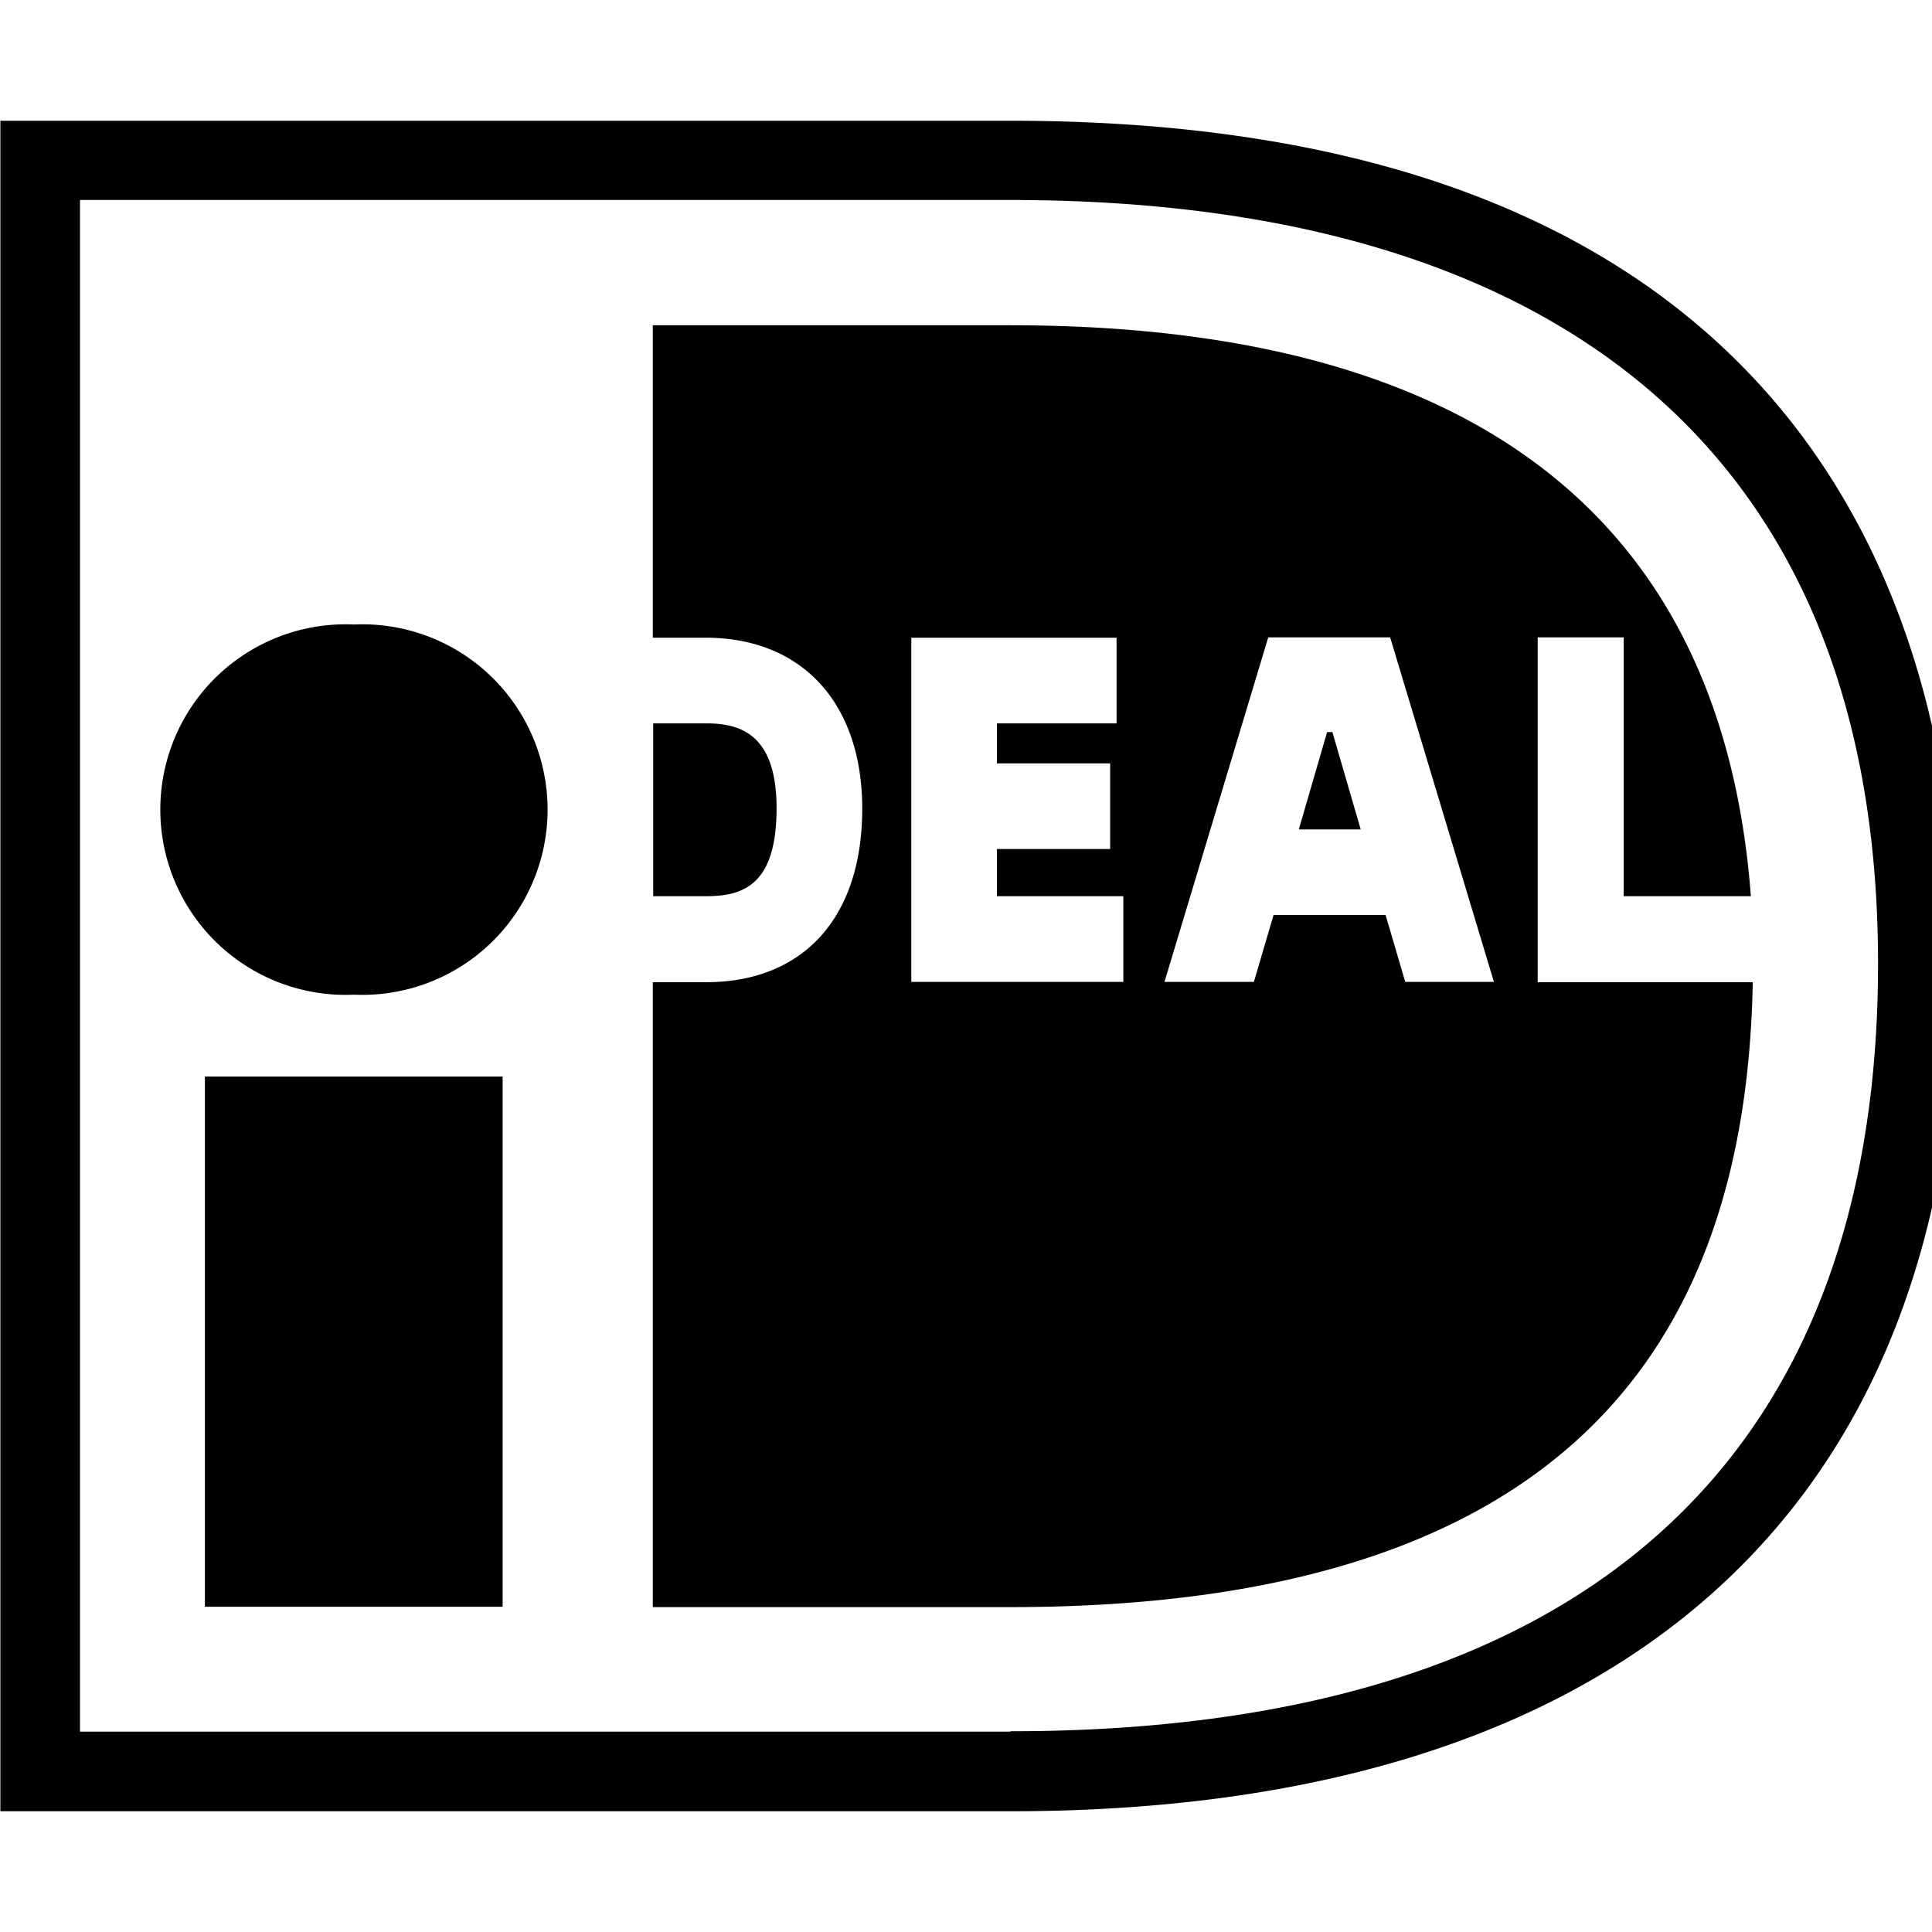
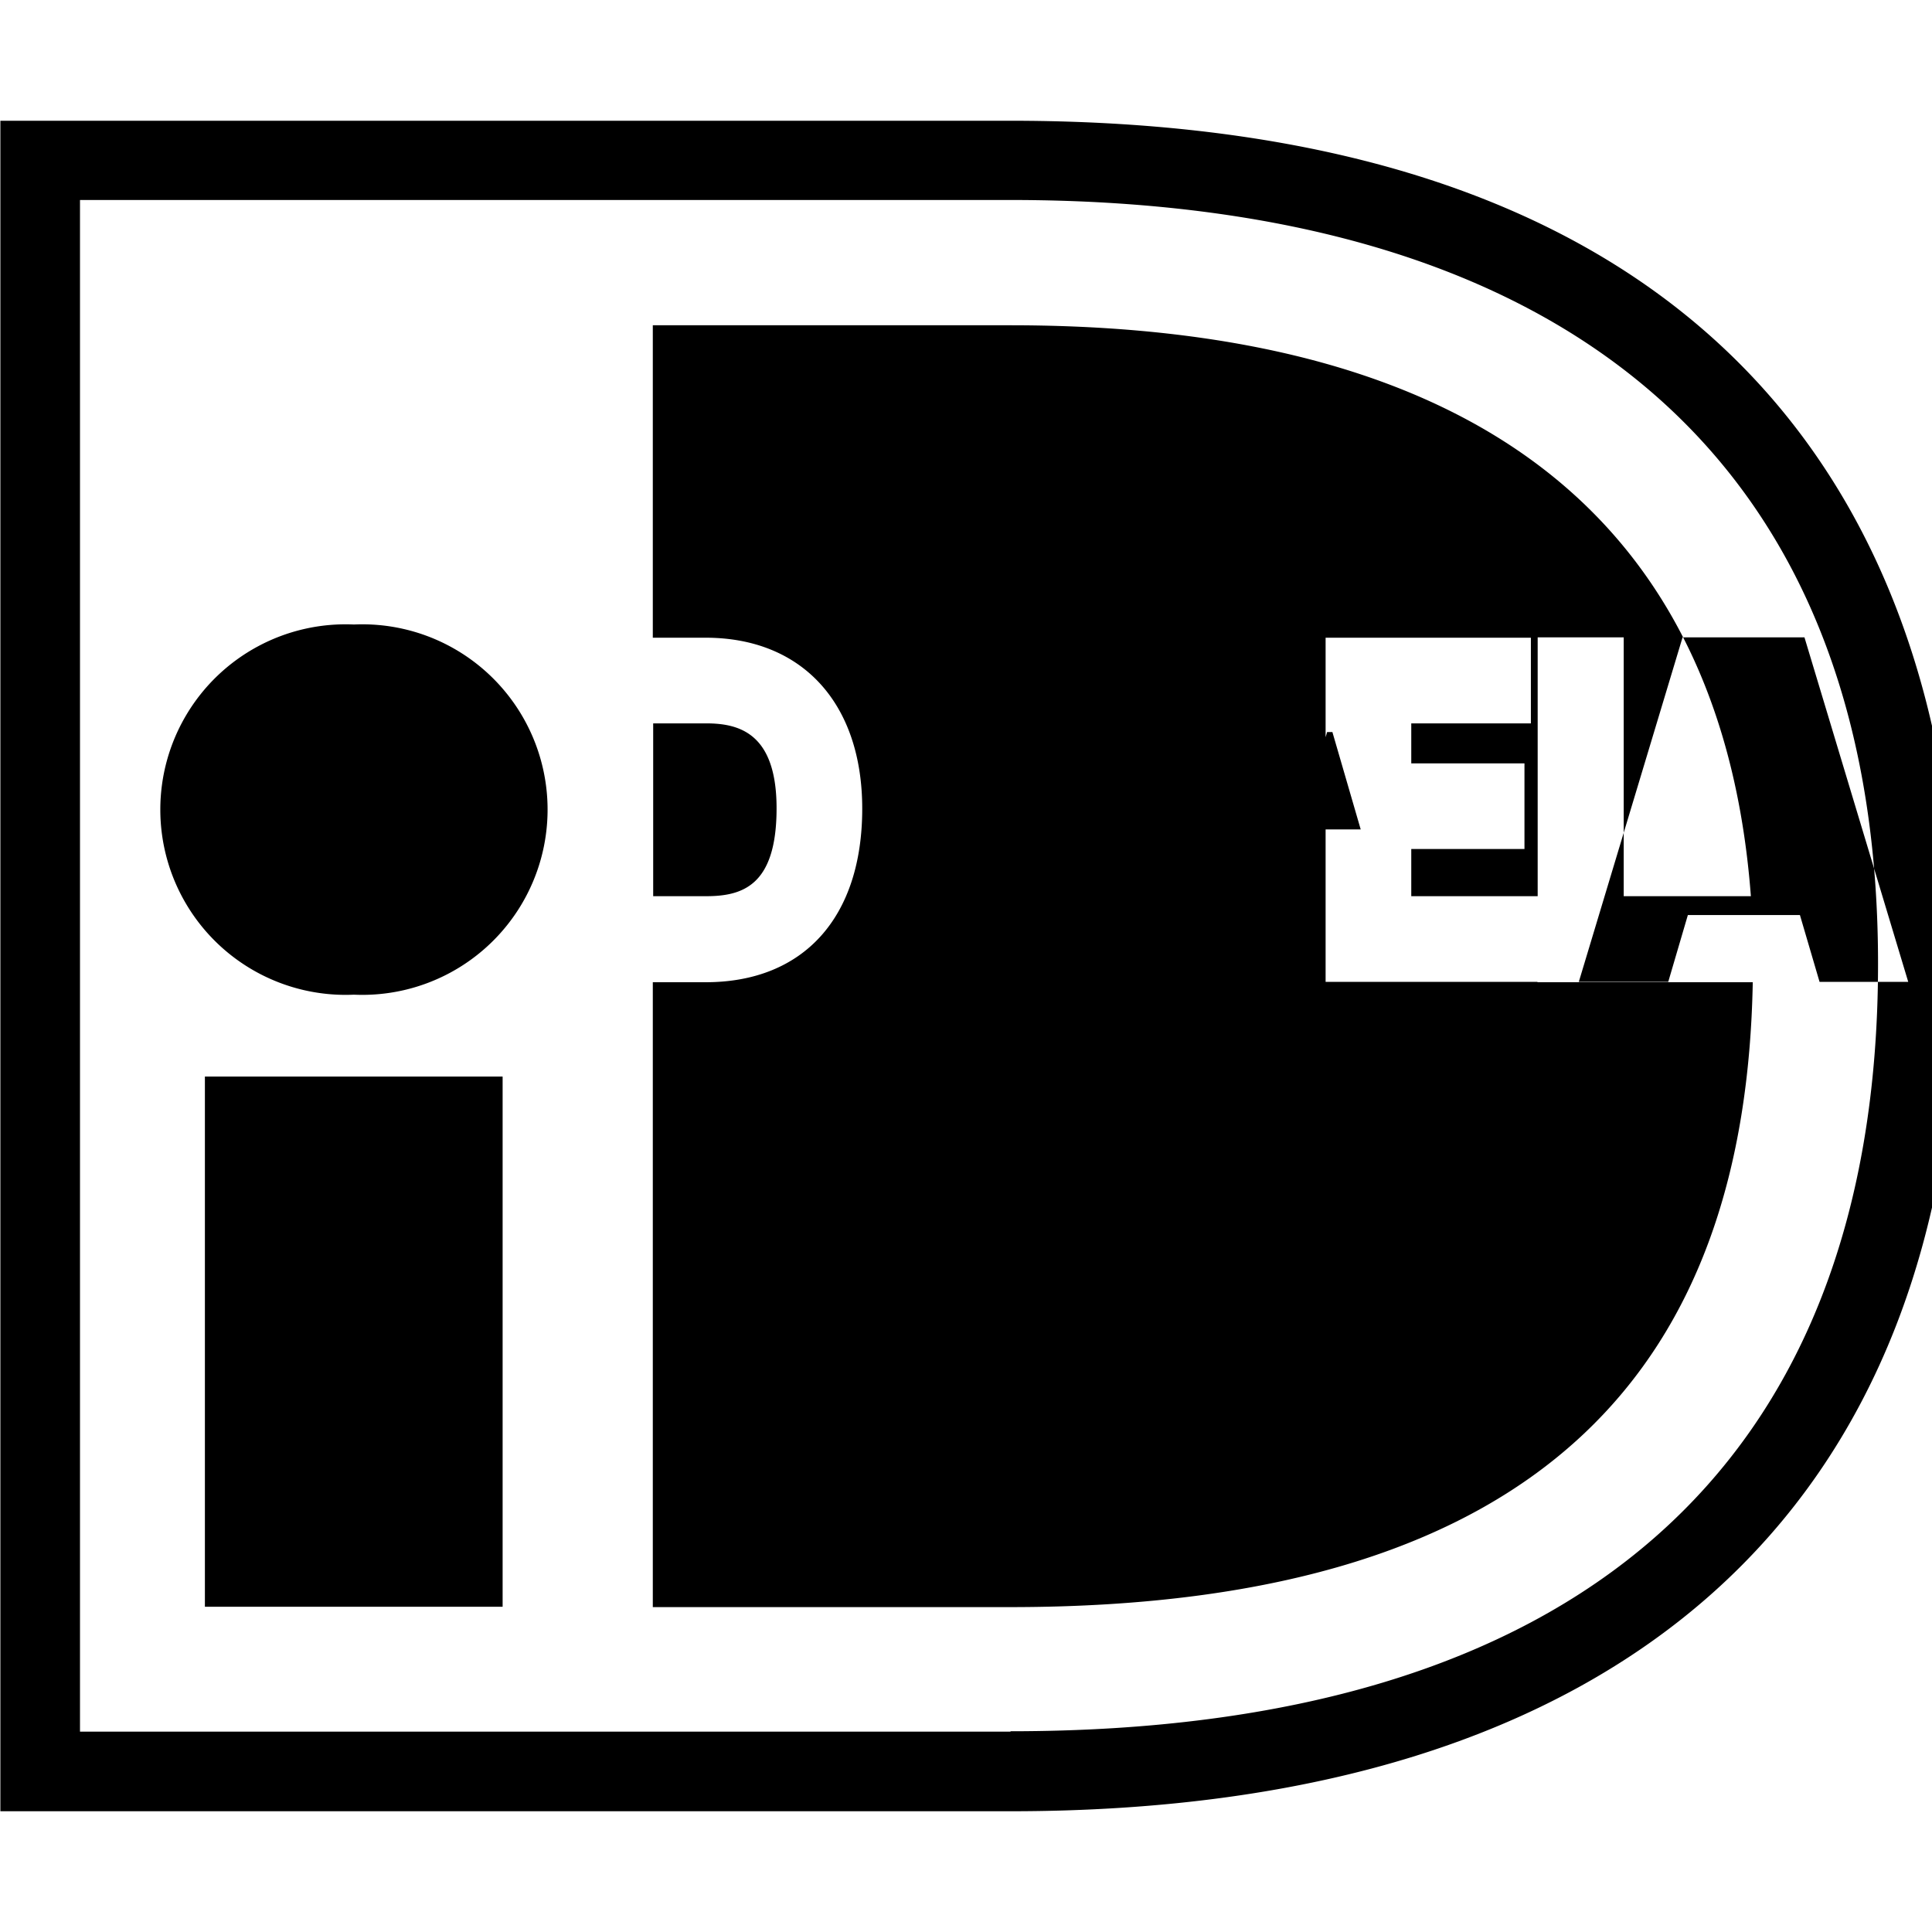
<svg xmlns="http://www.w3.org/2000/svg" viewBox="0 0 512 512">
-   <path fill="currentColor" d="M93.8 165.5a49.1 49.1 0 1 0 0 98.1 49.1 49.1 0 1 0 0-98.1zM54.3 425.8l78.9 0 0-140.5-78.9 0 0 140.5zM205.8 214.2c0-20-10-22.5-18.7-22.5l-14 0 0 45.8 14 0c9.7 0 18.7-2.8 18.7-23.3zm201.7 46l0-91.3 22.8 0 0 68.6 33.7 0C454.6 113.1 356.8 86.2 267.8 86.2l-94.8 0 0 82.8 14 0c25.6 0 41.5 17.4 41.5 45.3 0 28.8-15.5 46-41.5 46l-14 0 0 165.6 94.8 0c144.6 0 194.9-67.2 196.7-165.6l-57.1 0zm-109.8 0l-56.2 0 0-91.2 54.4 0 0 22.7-31.7 0 0 10.6 30 0 0 22.7-30 0 0 12.5 33.5 0 0 22.7zm74.7 0l-5.2-17.7-29.7 0-5.2 17.7-23.7 0 27.5-91.3 32.3 0 27.5 91.3-23.7 0zM267.8 32L.1 32 .1 480 267.8 480c161.8 0 251-79.7 251-224.5 0-83.5-32.6-223.5-251-223.5zm0 426.9l-246.6 0 0-405.9 246.6 0c142.1 0 229.9 64.6 229.9 202.4 0 134.1-81 203.4-229.9 203.4zm83.9-264.9l-7.5 25.8 16.4 0-7.5-25.8-1.4 0z" />
+   <path fill="currentColor" d="M93.8 165.5a49.1 49.1 0 1 0 0 98.1 49.1 49.1 0 1 0 0-98.1zM54.3 425.8l78.9 0 0-140.5-78.9 0 0 140.5zM205.8 214.2c0-20-10-22.5-18.7-22.5l-14 0 0 45.8 14 0c9.7 0 18.7-2.8 18.7-23.3zm201.7 46l0-91.3 22.8 0 0 68.6 33.7 0C454.6 113.1 356.8 86.2 267.8 86.2l-94.8 0 0 82.8 14 0c25.6 0 41.5 17.4 41.5 45.3 0 28.8-15.5 46-41.5 46l-14 0 0 165.6 94.8 0c144.6 0 194.9-67.2 196.7-165.6l-57.1 0zl-56.2 0 0-91.2 54.4 0 0 22.7-31.7 0 0 10.6 30 0 0 22.7-30 0 0 12.5 33.5 0 0 22.7zm74.7 0l-5.2-17.7-29.7 0-5.2 17.7-23.7 0 27.5-91.3 32.3 0 27.5 91.3-23.7 0zM267.8 32L.1 32 .1 480 267.8 480c161.8 0 251-79.7 251-224.5 0-83.5-32.6-223.5-251-223.5zm0 426.9l-246.6 0 0-405.9 246.6 0c142.1 0 229.9 64.6 229.9 202.4 0 134.1-81 203.4-229.9 203.4zm83.9-264.9l-7.5 25.8 16.4 0-7.5-25.8-1.4 0z" />
</svg>